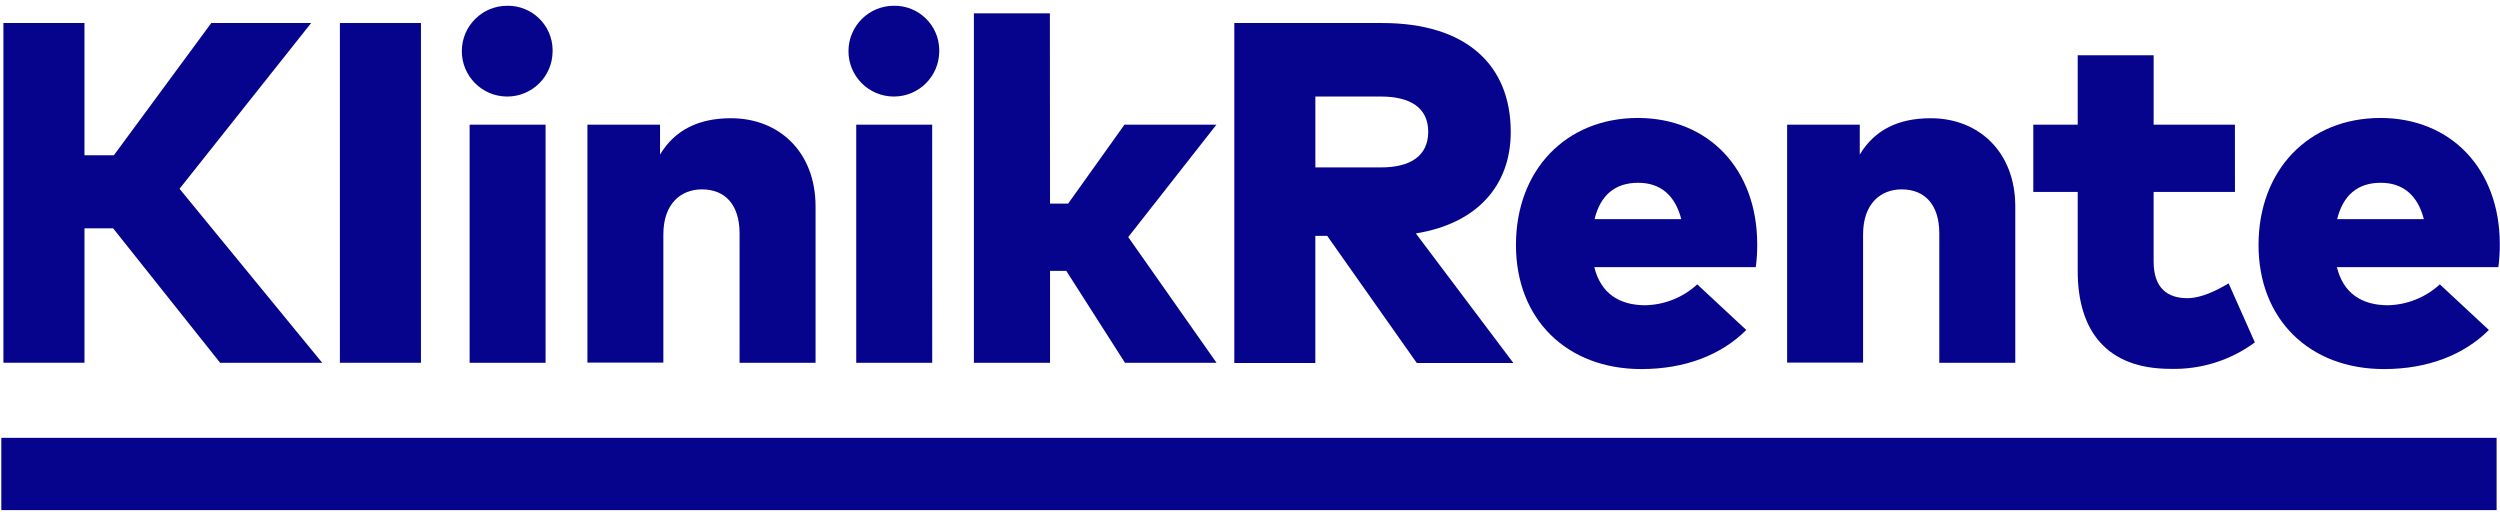
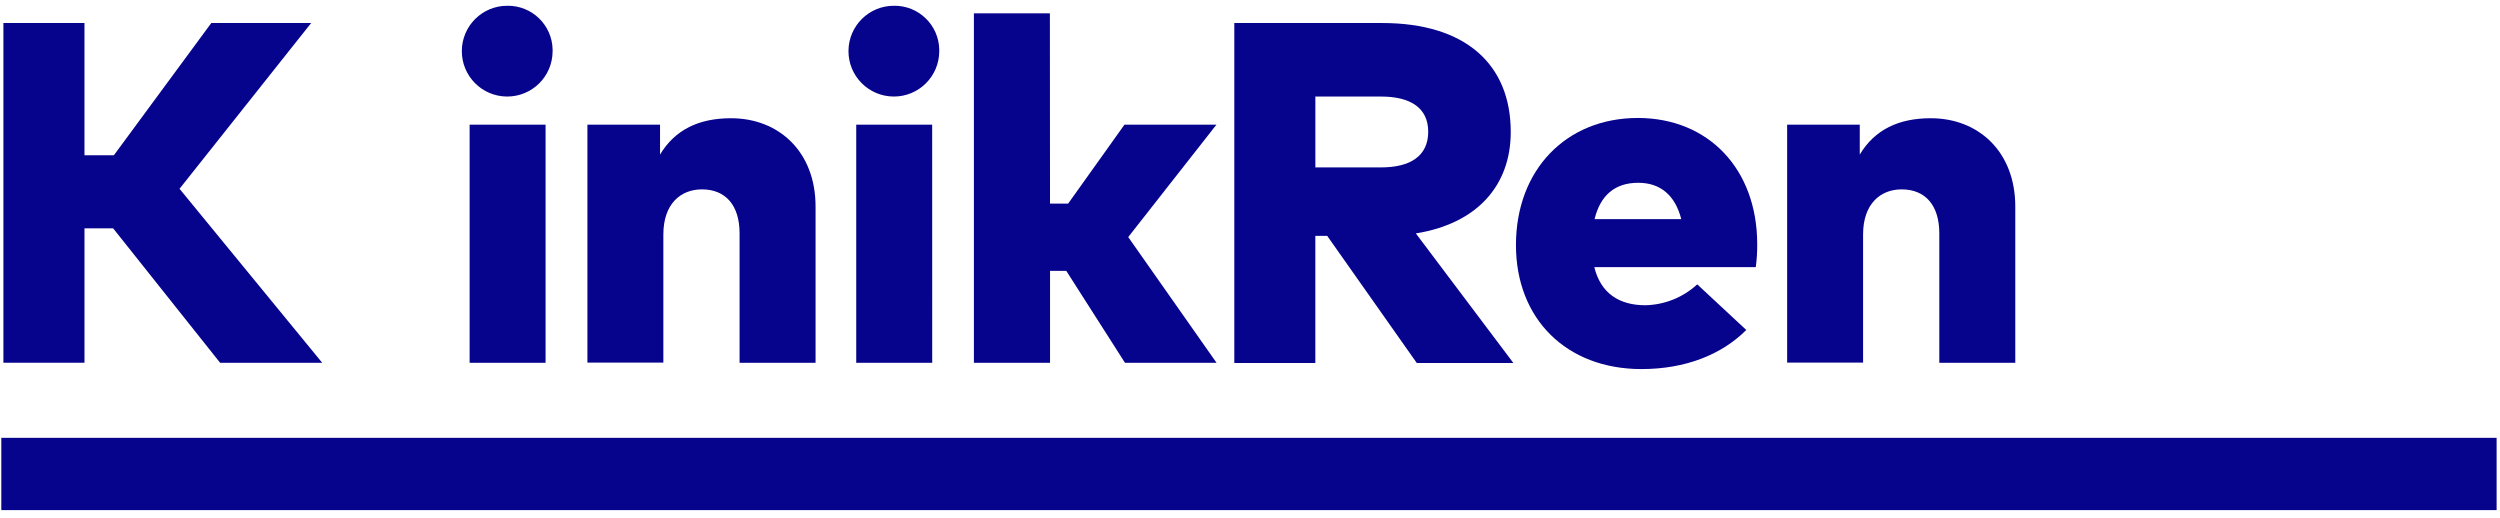
<svg xmlns="http://www.w3.org/2000/svg" version="1.1" width="193" height="40" viewBox="24.337 24.39 193 40" enable-background="new 24.337 24.39 193 40" xml:space="preserve">
  <defs>
</defs>
  <rect display="none" fill="#06038D" width="241.675" height="90" />
  <path fill="#06038D" d="M33.07,42.016h-2.211v10.379H24.6V26.167h6.258v10.211h2.268l7.523-10.211h7.709L38.196,38.964  l11.018,13.436h-7.881L33.07,42.016z" />
-   <path fill="#06038D" d="M56.835,52.396h-6.258V26.167h6.258V52.396z" />
  <path fill="#06038D" d="M66.998,28.356c-0.01,1.936-1.586,3.497-3.522,3.487s-3.496-1.586-3.486-3.522  c0.009-1.928,1.575-3.486,3.504-3.486c1.904-0.032,3.473,1.486,3.505,3.391C66.999,28.269,66.999,28.313,66.998,28.356z   M66.455,52.396h-5.863v-18.38h5.863V52.396z" />
  <path fill="#06038D" d="M87.298,40.331v12.065h-5.866v-9.994c0-2.172-1.086-3.392-2.905-3.392c-1.629,0-2.979,1.104-2.979,3.483  v9.892h-5.863V34.016h5.607v2.306c1.16-1.931,3.018-2.804,5.47-2.804C84.453,33.511,87.298,36.094,87.298,40.331z" />
  <path fill="#06038D" d="M96.847,28.356c-0.01,1.936-1.586,3.497-3.521,3.487c-1.936-0.01-3.497-1.586-3.487-3.522  c0.01-1.928,1.576-3.486,3.504-3.486c1.904-0.032,3.473,1.486,3.505,3.391C96.848,28.269,96.848,28.313,96.847,28.356z   M96.304,52.396h-5.866v-18.38h5.863L96.304,52.396z" />
  <path fill="#06038D" d="M105.398,40.106h1.401l4.346-6.091h7.1l-6.809,8.677l6.819,9.707h-7.068l-4.534-7.1h-1.254v7.1h-5.877  V25.417h5.866L105.398,40.106z" />
  <path fill="#06038D" d="M131.035,26.167c6.483,0,9.932,3.224,9.932,8.41c0,4.16-2.625,7.082-7.328,7.832l7.531,10.004h-7.457  l-6.914-9.812h-0.918v9.812h-6.255V26.167H131.035z M125.883,31.843v5.47h5.078c2.25,0,3.634-0.879,3.634-2.754  s-1.423-2.716-3.634-2.716H125.883z" />
  <path fill="#06038D" d="M159.994,43.197c0.007,0.608-0.03,1.216-0.111,1.818H147.42c0.487,2.005,1.91,2.94,3.936,2.94  c1.488-0.032,2.914-0.605,4.009-1.612l3.785,3.521c-1.91,1.91-4.703,3.018-8.095,3.018c-5.771,0-9.686-3.854-9.686-9.574  c0-5.789,3.854-9.812,9.423-9.812C156.245,33.511,159.973,37.446,159.994,43.197z M147.442,41.305h6.689  c-0.47-1.836-1.612-2.803-3.314-2.803c-1.822-0.007-2.938,0.985-3.379,2.803H147.442z" />
  <path fill="#06038D" d="M179.917,40.331v12.065h-5.866v-9.994c0-2.172-1.087-3.392-2.905-3.392c-1.63,0-2.979,1.104-2.979,3.483  v9.892h-5.863V34.016h5.607v2.306c1.159-1.931,3.017-2.804,5.47-2.804C177.067,33.511,179.917,36.094,179.917,40.331z" />
-   <path fill="#06038D" d="M196.876,39.206h-6.279v5.375c0,2.103,1.125,2.828,2.604,2.828c1.086,0,2.268-0.6,3.186-1.143l2.025,4.556  c-1.885,1.391-4.181,2.109-6.521,2.043c-4.927,0-7.155-2.94-7.155-7.552v-6.108h-3.428v-5.19h3.428v-5.358h5.862v5.358h6.275  L196.876,39.206z" />
-   <path fill="#06038D" d="M217.32,43.197c0.008,0.608-0.03,1.216-0.111,1.818h-12.462c0.487,2.005,1.91,2.94,3.936,2.94  c1.488-0.032,2.914-0.605,4.009-1.612l3.785,3.521c-1.91,1.91-4.703,3.018-8.095,3.018c-5.771,0-9.686-3.854-9.686-9.574  c0-5.789,3.854-9.812,9.423-9.812C213.575,33.511,217.303,37.446,217.32,43.197z M204.768,41.305h6.689  c-0.469-1.836-1.612-2.803-3.314-2.803C206.324,38.494,205.216,39.486,204.768,41.305L204.768,41.305z" />
  <rect x="24.438" y="58.191" fill="#06038D" width="192.637" height="5.579" />
</svg>